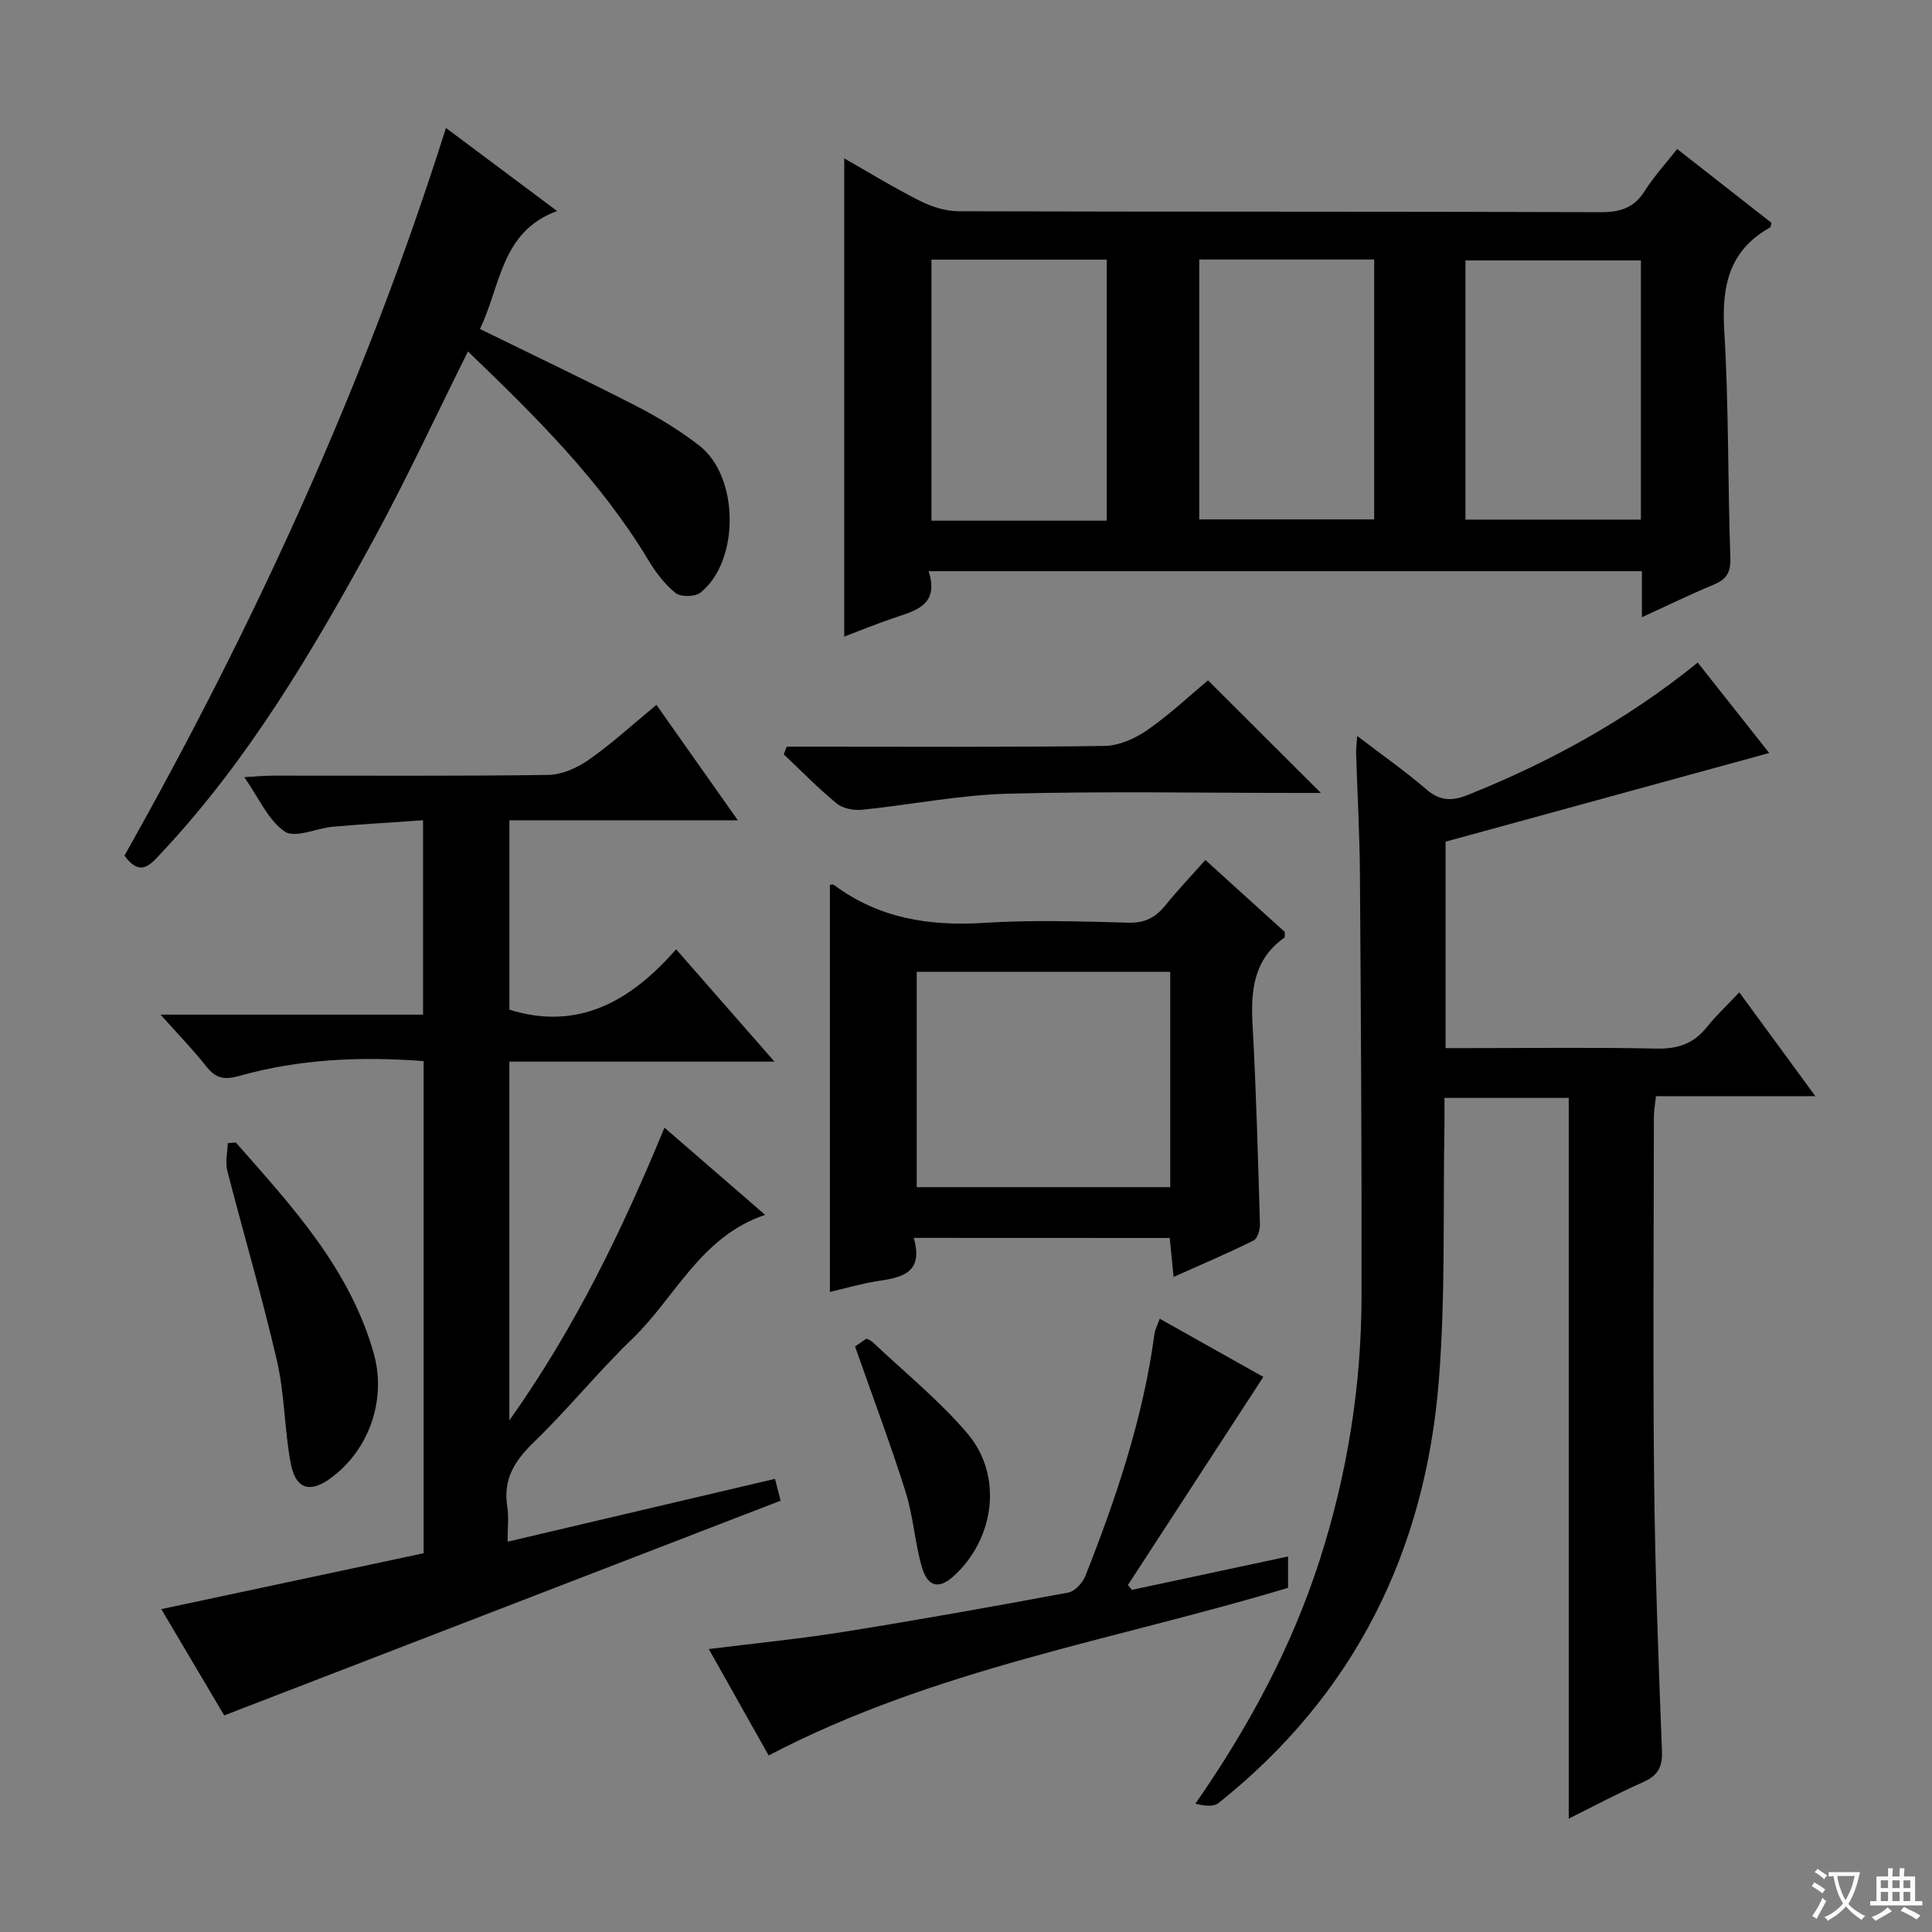
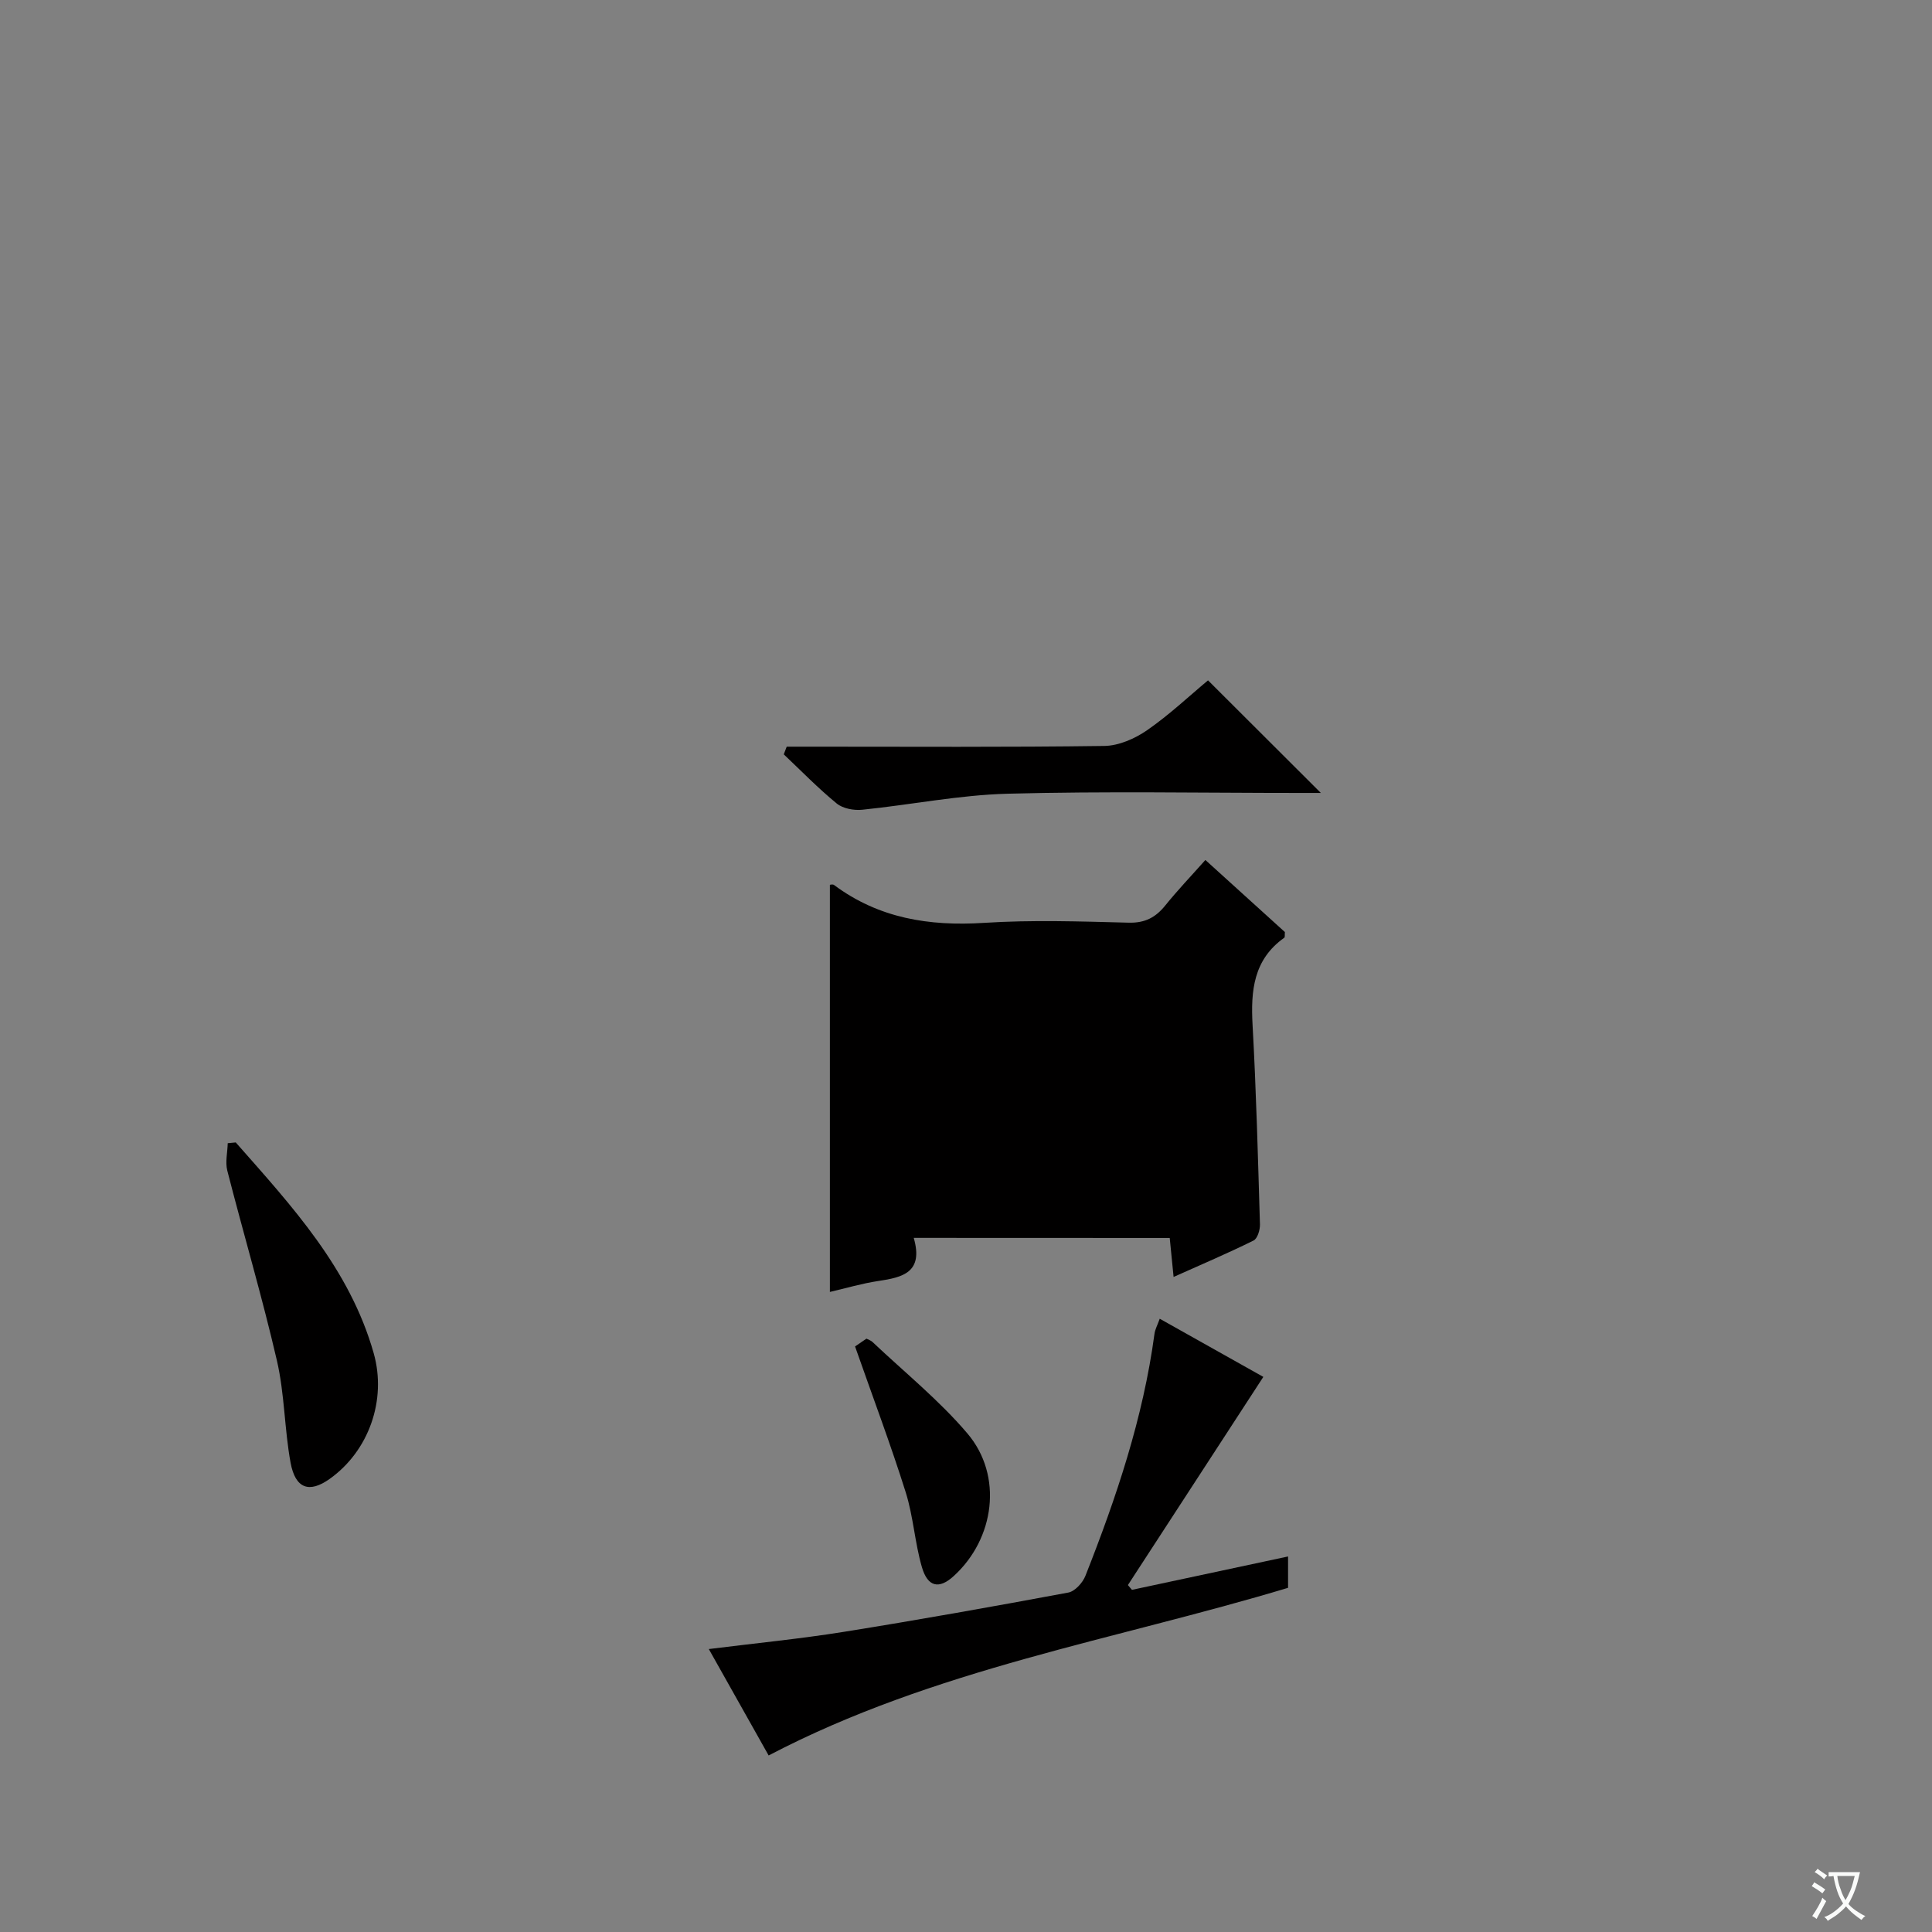
<svg xmlns="http://www.w3.org/2000/svg" enable-background="new 0 0 400 400" viewBox="0 0 400 400">
  <rect x="0" y="0" width="400" height="400" fill="#808080" stroke="none" />
  <path d="m377.9 391.2c-.2.3-.4.5-.6.8-.7-.6-1.4-1-2.2-1.5.2-.3.4-.5.5-.8.6.4 1.4.8 2.3 1.5zm-1.8 6.1c-.2-.2-.5-.4-.9-.6.4-.6.8-1.2 1.2-1.9s.7-1.3.9-1.9c.3.3.5.5.8.7-.7 1.3-1.4 2.6-2 3.7zm2.2-9c-.3.3-.5.5-.6.8-.6-.6-1.3-1.1-2-1.5.3-.3.5-.5.6-.7.6.5 1.3.9 2 1.4zm.3.2v-.9h2 4.5c-.3 1.3-.6 2.5-1 3.6s-.9 2.1-1.4 3c.4.5 1 1 1.6 1.4s1.2.8 1.9 1.1c-.3.2-.5.4-.8.8-.4-.3-1-.7-1.6-1.2s-1.2-1.1-1.6-1.6c-.5.6-1.1 1.1-1.7 1.6s-1.4.9-2.1 1.4c-.1-.3-.3-.5-.7-.8.6-.2 1.2-.5 1.9-1s1.4-1.1 2-1.8c-.5-.8-.9-1.6-1.2-2.5s-.6-2-.8-3.2c-.4.1-.7.1-1 .1zm2.5 2.7c.3 1 .7 1.7 1 2.2.3-.5.6-1.1 1-2s.6-1.9.9-3h-3.2-.4c.1.9.3 1.8.7 2.8z" fill="#fafbfa" />
-   <path d="m396.5 388.5v1.5 3.6h1.5v.9c-.4 0-1 0-1.7 0h-7.9c-.5 0-.9 0-1.2 0v-.9h1.3v-3.5c0-.7 0-1.2 0-1.6h2.4c0-.8 0-1.4 0-1.7h1c0 .3-.1.8-.1 1.7h1.5c0-.8 0-1.4 0-1.7h1c0 .3-.1.9-.1 1.7zm-8.2 9.2c-.2-.3-.5-.5-.8-.8.8-.3 1.4-.6 1.9-.9s1-.7 1.4-1.1c.3.3.6.5.9.8-1.6 1-2.8 1.6-3.4 2zm2.6-6.8v-1.6h-1.5v1.6zm0 2.7v-1.9h-1.5v1.9zm2.4-2.7v-1.6h-1.5v1.6zm0 2.7v-1.9h-1.5v1.9zm.2 2 .7-.8c.4.2.9.5 1.6.8s1.3.7 1.8 1c-.3.3-.5.5-.8.8-.4-.3-1.5-1-3.3-1.8zm2-4.7v-1.6h-1.4v1.6zm0 2.7v-1.9h-1.4v1.9z" fill="#fafbfa" />
  <g fill="#010000">
-     <path d="m339.94 127.79c0-3.7 0-6.49 0-9.53-49.22 0-98.1 0-147.68 0 2.3 7.18-2.88 8.19-7.51 9.79-3.43 1.18-6.81 2.55-9.96 3.75 0-32.97 0-65.79 0-99.01 5.12 2.91 10.32 6.1 15.74 8.83 2.41 1.21 5.28 2.11 7.94 2.12 44.32.13 88.64.03 132.96.19 4.09.01 6.91-.92 9.12-4.43 1.85-2.93 4.24-5.53 6.69-8.65 6.6 5.16 13.08 10.24 19.53 15.29-.13.43-.13.86-.31.96-8.54 4.78-10.03 12.23-9.47 21.42.95 15.6.71 31.27 1.26 46.9.11 3.05-.75 4.51-3.45 5.63-4.72 1.95-9.32 4.21-14.86 6.74zm-110.8-19.99c0-18.32 0-36.17 0-54.04-12.36 0-24.27 0-36.29 0v54.04zm74.27-.22h36.32c0-18.12 0-35.88 0-53.66-12.29 0-24.3 0-36.32 0zm-55.12-.04h36.22c0-18.11 0-35.83 0-53.81-12.21 0-24.1 0-36.22 0z" />
-     <path d="m135.91 145.94c5.66 8.02 10.99 15.59 16.85 23.89-16.18 0-31.54 0-47.29 0v39.22c14.2 4.42 25.09-1.72 34.51-12.51 6.96 7.95 13.37 15.27 20.37 23.26-18.74 0-36.62 0-54.89 0v74.28c13.61-19.2 23.34-39.35 32.11-60.61 7.08 6.14 13.83 11.98 20.84 18.05-13.38 4.51-18.57 17.08-27.5 25.67-7.07 6.8-13.26 14.52-20.32 21.33-4 3.87-6.49 7.72-5.56 13.43.34 2.09.06 4.29.06 7.24 18.65-4.38 36.79-8.65 55.36-13.01.45 1.75.85 3.27 1.17 4.52-38.23 14.75-76.25 29.43-115.2 44.46-3.93-6.63-8.61-14.54-13.03-22.01 18.28-3.89 36.35-7.74 54.32-11.57 0-34.63 0-68.07 0-101.89-13.04-1-25.75-.43-38.18 3.07-3.02.85-4.84.55-6.78-1.92-2.75-3.49-5.87-6.69-9.51-10.77h54.35c0-13.43 0-26.33 0-40.24-6.21.43-12.43.79-18.63 1.33-3.42.3-7.87 2.45-9.99 1.01-3.44-2.33-5.34-6.92-8.4-11.27 2.47-.14 4.19-.31 5.91-.31 19-.02 38 .12 56.99-.15 2.83-.04 6-1.44 8.39-3.11 4.75-3.32 9.06-7.28 14.05-11.39z" />
-     <path d="m351.5 137.18c5.11 6.46 10.03 12.68 14.8 18.72-22.42 6.14-44.67 12.24-67.01 18.36v42.74h5.15c12.83 0 25.67-.18 38.49.1 4.36.09 7.66-.97 10.39-4.37 1.96-2.45 4.28-4.62 6.78-7.28 5.33 7.28 10.27 14.01 15.75 21.5-11.56 0-22.14 0-33 0-.18 1.69-.43 2.97-.43 4.26-.02 25.16-.22 50.33.05 75.49.2 18.63.9 37.26 1.62 55.88.13 3.41-.95 5.09-3.96 6.42-5.29 2.33-10.4 5.08-15.34 7.53 0-49.9 0-99.46 0-149.22-8.28 0-16.7 0-25.73 0 0 2 .03 3.78 0 5.55-.32 17.64.23 35.36-1.16 52.92-2.8 35.42-17.48 65.12-45.62 87.52-1.07.85-3.04.58-4.78.13 11.13-16.04 19.98-32.5 25.77-50.57 5.67-17.7 8.59-35.85 8.62-54.41.05-29.16-.13-58.32-.33-87.48-.06-8.31-.53-16.62-.79-24.93-.03-.91.1-1.83.22-3.67 5.22 3.99 9.96 7.3 14.31 11.05 2.8 2.42 5.27 2.49 8.55 1.18 17.07-6.83 33.02-15.58 47.65-27.42z" />
-     <path d="m189.18 256.29c2.07 7.17-2.32 8.18-7.3 8.92-3.42.51-6.77 1.51-10.06 2.27 0-28.26 0-56.23 0-84.28-.02 0 .57-.19.86.03 9.27 6.9 19.69 8.56 31.03 7.84 9.95-.64 19.98-.3 29.96-.04 3.4.09 5.6-1.09 7.61-3.59 2.5-3.1 5.26-5.99 8.28-9.39 5.62 5.09 11.1 10.06 16.46 14.92-.05.59.04 1.06-.13 1.18-6.36 4.51-6.95 10.93-6.56 18.04.76 13.76 1.12 27.54 1.53 41.31.03 1.13-.51 2.94-1.33 3.34-5.31 2.63-10.77 4.95-16.55 7.54-.3-3.03-.54-5.45-.8-8.07-17.51-.02-34.77-.02-53-.02zm.62-55.08v44.58h52.48c0-14.93 0-29.65 0-44.58-17.55 0-34.81 0-52.48 0z" />
-     <path d="m92.33 26.49c7.74 5.78 15.03 11.24 23.01 17.2-11.68 4.27-11.65 15.54-15.98 24.42 11.01 5.4 21.78 10.51 32.38 15.96 4.56 2.34 9.01 5.06 13.06 8.2 8.27 6.43 8.38 23.86.25 30.41-1.11.89-4.07.97-5.14.13-2.26-1.8-4.14-4.28-5.65-6.8-9.97-16.57-23.53-29.94-37.37-43.24-6.75 13.51-12.89 26.79-19.89 39.59-12.46 22.77-25.65 45.1-43.56 64.2-2.17 2.31-4.32 5.22-7.67.58 26.91-47.76 49.79-97.57 66.56-150.65z" />
+     <path d="m189.18 256.29c2.07 7.17-2.32 8.18-7.3 8.92-3.42.51-6.77 1.51-10.06 2.27 0-28.26 0-56.23 0-84.28-.02 0 .57-.19.86.03 9.27 6.9 19.69 8.56 31.03 7.84 9.95-.64 19.98-.3 29.96-.04 3.4.09 5.6-1.09 7.61-3.59 2.5-3.1 5.26-5.99 8.28-9.39 5.62 5.09 11.1 10.06 16.46 14.92-.05.59.04 1.06-.13 1.18-6.36 4.51-6.95 10.93-6.56 18.04.76 13.76 1.12 27.54 1.53 41.31.03 1.13-.51 2.94-1.33 3.34-5.31 2.63-10.77 4.95-16.55 7.54-.3-3.03-.54-5.45-.8-8.07-17.51-.02-34.77-.02-53-.02zm.62-55.08v44.58c0-14.93 0-29.65 0-44.58-17.55 0-34.81 0-52.48 0z" />
    <path d="m159.14 363.45c-4.04-7.18-8.09-14.39-12.39-22.03 9.63-1.21 18.79-2.1 27.86-3.55 15.56-2.49 31.08-5.26 46.58-8.15 1.37-.26 2.96-2.02 3.53-3.45 6.41-16.22 11.96-32.71 14.3-50.1.12-.93.61-1.8 1.09-3.14 7.49 4.21 14.67 8.24 21.45 12.04-9.44 14.52-18.74 28.81-28.04 43.1.28.33.56.66.84.99 10.66-2.28 21.32-4.56 32.32-6.91v6.49c-35.77 10.79-73.28 16.77-107.54 34.71z" />
    <path d="m162.88 154.59h5.27c20.16 0 40.32.13 60.48-.15 3-.04 6.34-1.51 8.87-3.26 4.62-3.2 8.76-7.12 12.61-10.32 7.89 7.87 15.57 15.54 23.36 23.31-1.21 0-2.8 0-4.38 0-20.16 0-40.33-.38-60.48.16-10.06.27-20.06 2.3-30.11 3.32-1.72.17-3.98-.24-5.26-1.29-3.85-3.15-7.34-6.75-10.97-10.18.2-.53.4-1.06.61-1.59z" />
    <path d="m48.81 236.53c11.6 13.16 23.59 26.09 28.56 43.64 2.74 9.68-1.02 20.27-9.13 26.03-4.2 2.98-7.08 2.04-8.08-3.36-1.28-6.99-1.23-14.25-2.83-21.15-3.05-13.19-6.91-26.2-10.27-39.32-.45-1.77.04-3.78.09-5.68.56-.05 1.11-.1 1.66-.16z" />
    <path d="m177.03 278.77c.15-.1 1.23-.84 2.36-1.62.43.23.93.38 1.26.7 6.61 6.26 13.78 12.03 19.64 18.93 7.42 8.73 5.67 21.82-2.87 29.56-2.98 2.71-5.34 2.27-6.55-1.88-1.47-5.06-1.77-10.47-3.35-15.49-3.11-9.89-6.77-19.6-10.49-30.2z" />
  </g>
</svg>